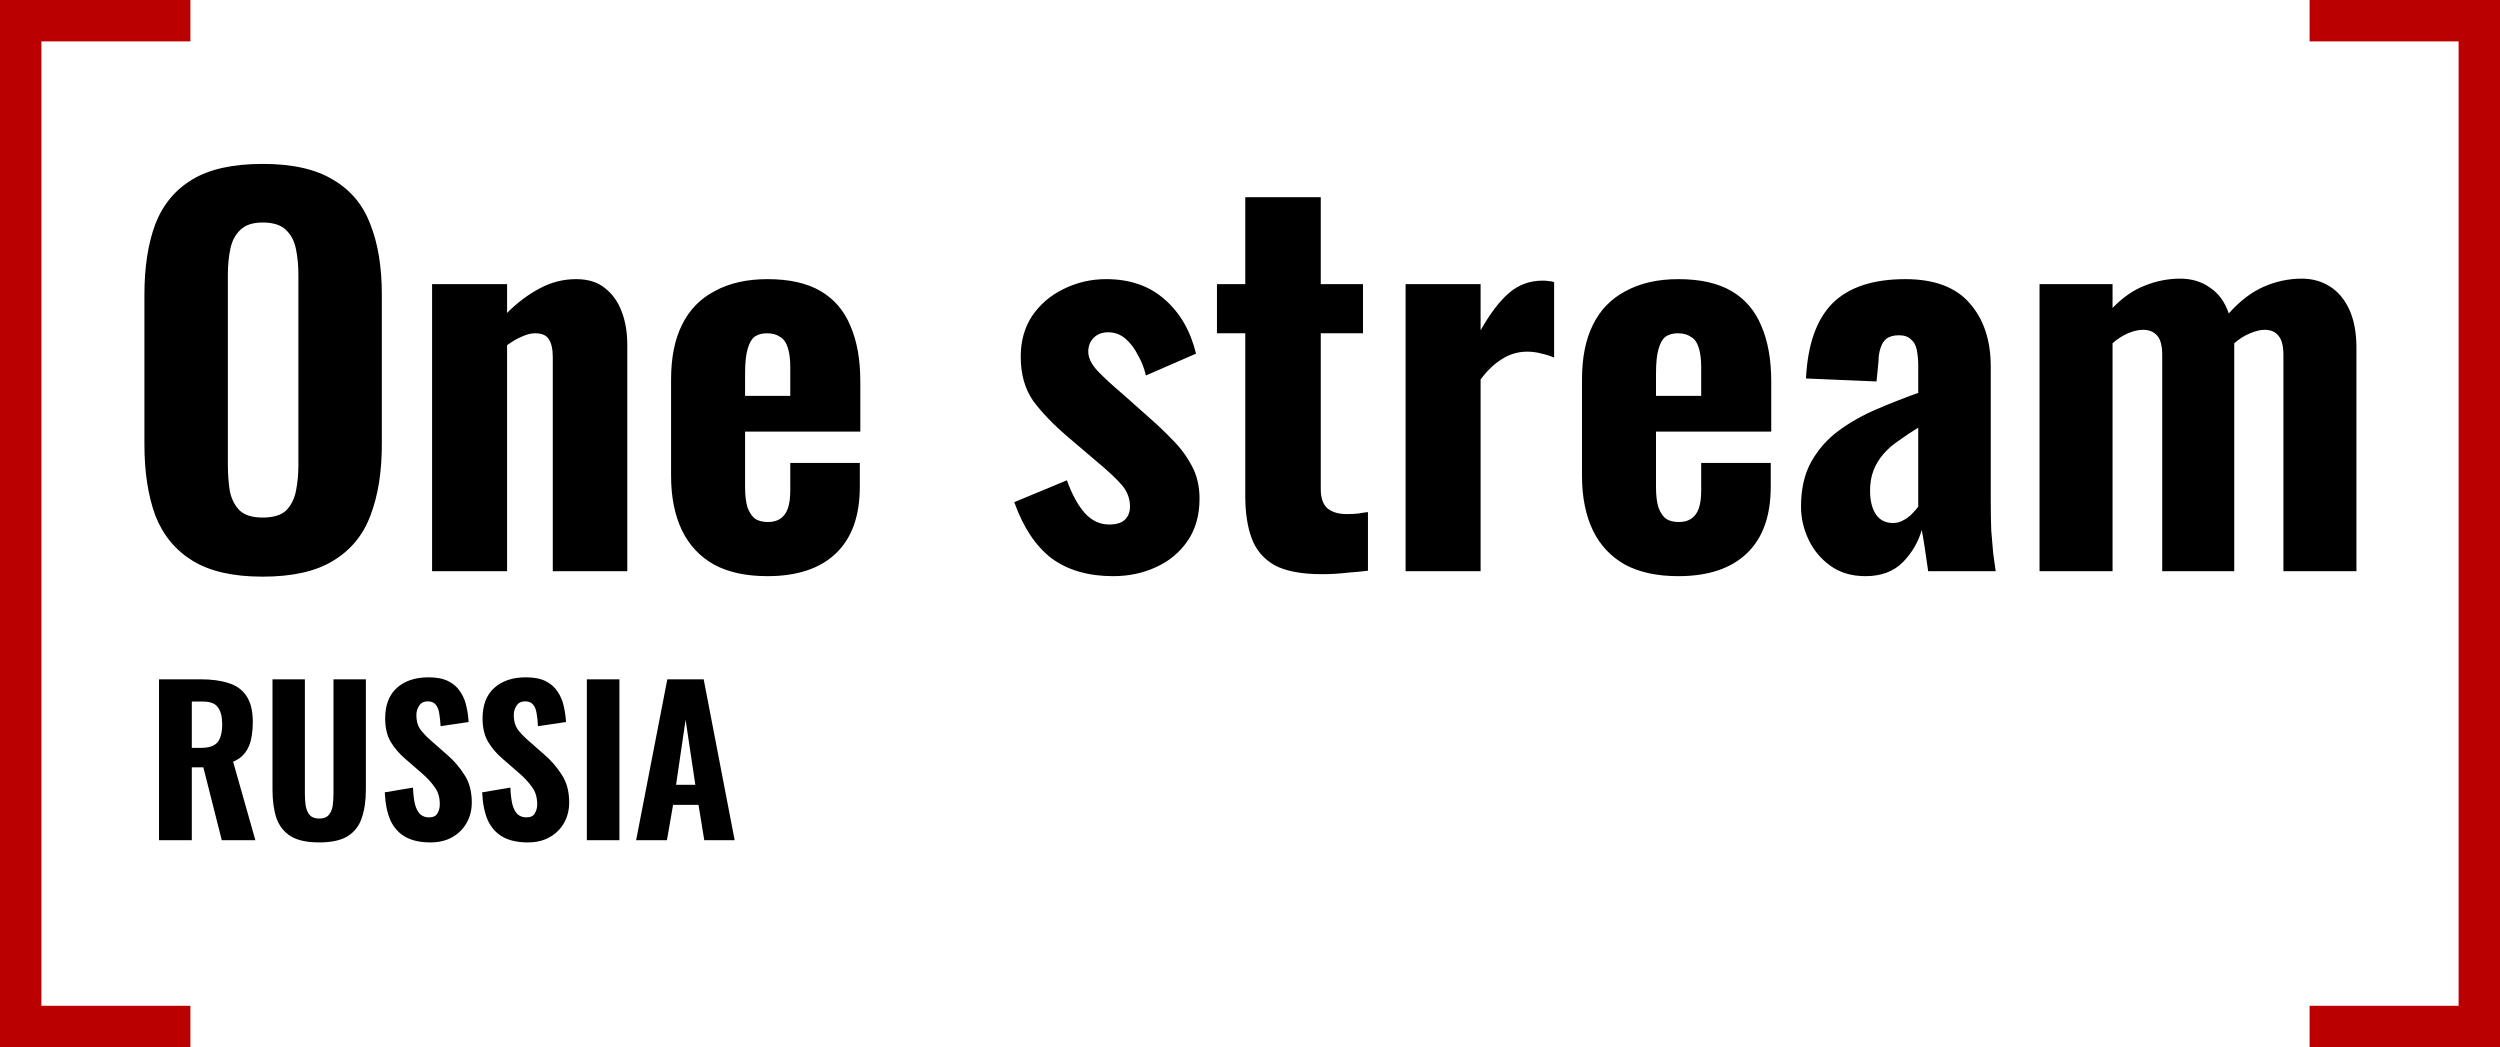
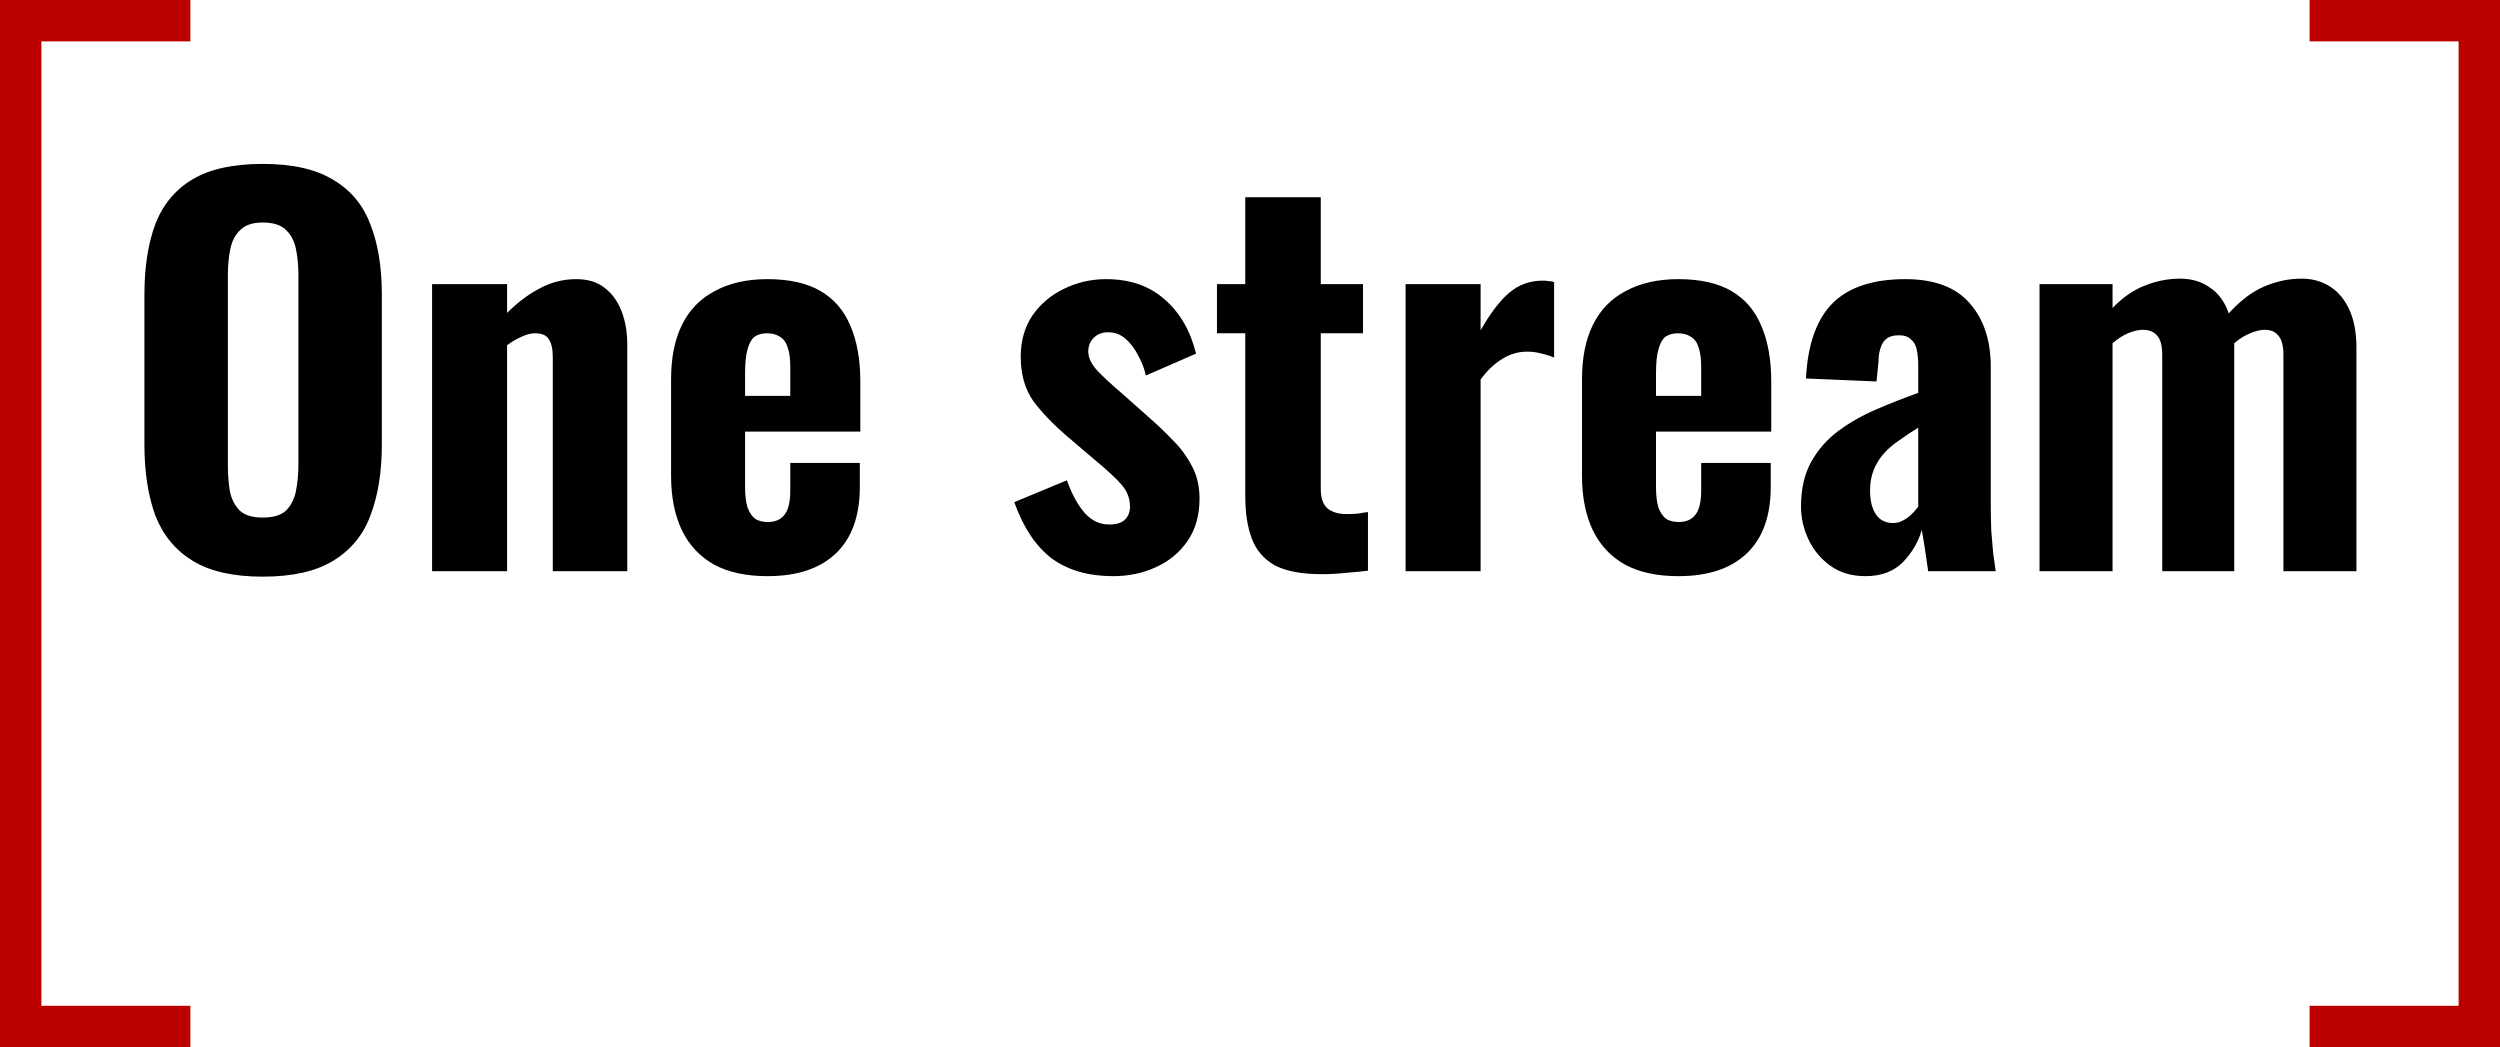
<svg xmlns="http://www.w3.org/2000/svg" width="604" height="253" viewBox="0 0 604 253" fill="none">
-   <path d="M38.42 203V164.12H48.5C51.124 164.12 53.364 164.424 55.22 165.032C57.108 165.608 58.548 166.648 59.54 168.152C60.564 169.656 61.076 171.736 61.076 174.392C61.076 175.992 60.932 177.416 60.644 178.664C60.388 179.88 59.908 180.952 59.204 181.88C58.532 182.776 57.572 183.496 56.324 184.04L61.7 203H53.588L49.124 185.384H46.34V203H38.42ZM46.34 180.68H48.644C49.924 180.68 50.932 180.472 51.668 180.056C52.404 179.64 52.916 179.016 53.204 178.184C53.524 177.32 53.684 176.264 53.684 175.016C53.684 173.224 53.348 171.864 52.676 170.936C52.036 169.976 50.82 169.496 49.028 169.496H46.34V180.68ZM77.114 203.528C74.17 203.528 71.882 203.032 70.25 202.04C68.618 201.016 67.466 199.56 66.794 197.672C66.154 195.752 65.834 193.432 65.834 190.712V164.12H73.658V191.816C73.658 192.776 73.722 193.72 73.85 194.648C74.01 195.576 74.33 196.328 74.81 196.904C75.322 197.48 76.09 197.768 77.114 197.768C78.17 197.768 78.938 197.48 79.418 196.904C79.93 196.328 80.25 195.576 80.378 194.648C80.506 193.72 80.57 192.776 80.57 191.816V164.12H88.394V190.712C88.394 193.432 88.058 195.752 87.386 197.672C86.746 199.56 85.61 201.016 83.978 202.04C82.346 203.032 80.058 203.528 77.114 203.528ZM104 203.528C101.6 203.528 99.6 203.096 98 202.232C96.4 201.336 95.184 200.008 94.352 198.248C93.552 196.456 93.088 194.184 92.96 191.432L99.776 190.28C99.84 191.88 100 193.224 100.256 194.312C100.544 195.368 100.96 196.168 101.504 196.712C102.08 197.224 102.784 197.48 103.616 197.48C104.64 197.48 105.328 197.16 105.68 196.52C106.064 195.88 106.256 195.144 106.256 194.312C106.256 192.68 105.856 191.32 105.056 190.232C104.288 189.112 103.264 187.992 101.984 186.872L97.952 183.368C96.512 182.152 95.328 180.776 94.4 179.24C93.504 177.704 93.056 175.816 93.056 173.576C93.056 170.376 93.984 167.928 95.84 166.232C97.728 164.504 100.304 163.64 103.568 163.64C105.52 163.64 107.12 163.96 108.368 164.6C109.616 165.24 110.576 166.104 111.248 167.192C111.952 168.248 112.432 169.416 112.688 170.696C112.976 171.944 113.152 173.192 113.216 174.44L106.448 175.448C106.384 174.264 106.272 173.224 106.112 172.328C105.984 171.432 105.696 170.728 105.248 170.216C104.832 169.704 104.192 169.448 103.328 169.448C102.4 169.448 101.712 169.8 101.264 170.504C100.816 171.176 100.592 171.928 100.592 172.76C100.592 174.136 100.896 175.272 101.504 176.168C102.144 177.032 103.008 177.944 104.096 178.904L108.032 182.36C109.664 183.768 111.056 185.384 112.208 187.208C113.392 189 113.984 191.224 113.984 193.88C113.984 195.704 113.568 197.352 112.736 198.824C111.904 200.296 110.736 201.448 109.232 202.28C107.76 203.112 106.016 203.528 104 203.528ZM127.531 203.528C125.131 203.528 123.131 203.096 121.531 202.232C119.931 201.336 118.715 200.008 117.883 198.248C117.083 196.456 116.619 194.184 116.491 191.432L123.307 190.28C123.371 191.88 123.531 193.224 123.787 194.312C124.075 195.368 124.491 196.168 125.035 196.712C125.611 197.224 126.315 197.48 127.147 197.48C128.171 197.48 128.859 197.16 129.211 196.52C129.595 195.88 129.787 195.144 129.787 194.312C129.787 192.68 129.387 191.32 128.587 190.232C127.819 189.112 126.795 187.992 125.515 186.872L121.483 183.368C120.043 182.152 118.859 180.776 117.931 179.24C117.035 177.704 116.587 175.816 116.587 173.576C116.587 170.376 117.515 167.928 119.371 166.232C121.259 164.504 123.835 163.64 127.099 163.64C129.051 163.64 130.651 163.96 131.899 164.6C133.147 165.24 134.107 166.104 134.779 167.192C135.483 168.248 135.963 169.416 136.219 170.696C136.507 171.944 136.683 173.192 136.747 174.44L129.979 175.448C129.915 174.264 129.803 173.224 129.643 172.328C129.515 171.432 129.227 170.728 128.779 170.216C128.363 169.704 127.723 169.448 126.859 169.448C125.931 169.448 125.243 169.8 124.795 170.504C124.347 171.176 124.123 171.928 124.123 172.76C124.123 174.136 124.427 175.272 125.035 176.168C125.675 177.032 126.539 177.944 127.627 178.904L131.563 182.36C133.195 183.768 134.587 185.384 135.739 187.208C136.923 189 137.515 191.224 137.515 193.88C137.515 195.704 137.099 197.352 136.267 198.824C135.435 200.296 134.267 201.448 132.763 202.28C131.291 203.112 129.547 203.528 127.531 203.528ZM141.782 203V164.12H149.654V203H141.782ZM153.688 203L161.224 164.12H170.008L177.496 203H170.152L168.76 194.456H162.616L161.128 203H153.688ZM163.336 189.608H167.992L165.64 173.912L163.336 189.608Z" fill="black" />
  <path d="M63.452 139.32C56.332 139.32 50.692 138.04 46.532 135.48C42.372 132.92 39.372 129.28 37.532 124.56C35.772 119.76 34.892 114.04 34.892 107.4V71.16C34.892 64.52 35.772 58.84 37.532 54.12C39.372 49.4 42.372 45.8 46.532 43.32C50.692 40.84 56.332 39.6 63.452 39.6C70.652 39.6 76.332 40.88 80.492 43.44C84.732 45.92 87.732 49.52 89.492 54.24C91.332 58.88 92.252 64.52 92.252 71.16V107.4C92.252 114.04 91.332 119.76 89.492 124.56C87.732 129.28 84.732 132.92 80.492 135.48C76.332 138.04 70.652 139.32 63.452 139.32ZM63.452 125.04C66.012 125.04 67.892 124.48 69.092 123.36C70.292 122.16 71.092 120.6 71.492 118.68C71.892 116.68 72.092 114.56 72.092 112.32V66.36C72.092 64.12 71.892 62.04 71.492 60.12C71.092 58.2 70.292 56.68 69.092 55.56C67.892 54.36 66.012 53.76 63.452 53.76C61.052 53.76 59.252 54.36 58.052 55.56C56.852 56.68 56.052 58.2 55.652 60.12C55.252 62.04 55.052 64.12 55.052 66.36V112.32C55.052 114.56 55.212 116.68 55.532 118.68C55.932 120.6 56.732 122.16 57.932 123.36C59.132 124.48 60.972 125.04 63.452 125.04ZM104.392 138V68.64H122.512V75.6C124.992 73.12 127.592 71.16 130.312 69.72C133.112 68.2 136.072 67.44 139.192 67.44C142.072 67.44 144.392 68.16 146.152 69.6C147.992 71.04 149.352 72.96 150.232 75.36C151.112 77.68 151.552 80.32 151.552 83.28V138H133.552V86.28C133.552 84.36 133.232 82.92 132.592 81.96C132.032 81 130.912 80.52 129.232 80.52C128.272 80.52 127.192 80.8 125.992 81.36C124.872 81.84 123.712 82.52 122.512 83.4V138H104.392ZM185.412 139.2C180.292 139.2 176.012 138.28 172.572 136.44C169.132 134.52 166.532 131.76 164.772 128.16C163.012 124.48 162.132 120.08 162.132 114.96V91.68C162.132 86.4 163.012 82 164.772 78.48C166.532 74.88 169.172 72.16 172.692 70.32C176.212 68.4 180.452 67.44 185.412 67.44C190.692 67.44 194.972 68.4 198.252 70.32C201.532 72.24 203.932 75.04 205.452 78.72C207.052 82.4 207.852 86.88 207.852 92.16V104.28H180.012V117.72C180.012 119.72 180.212 121.36 180.612 122.64C181.092 123.92 181.732 124.84 182.532 125.4C183.332 125.88 184.332 126.12 185.532 126.12C186.652 126.12 187.612 125.88 188.412 125.4C189.292 124.84 189.932 124 190.332 122.88C190.732 121.76 190.932 120.28 190.932 118.44V111.84H207.732V117.6C207.732 124.64 205.812 130 201.972 133.68C198.132 137.36 192.612 139.2 185.412 139.2ZM180.012 95.64H190.932V88.8C190.932 86.8 190.732 85.2 190.332 84C189.932 82.72 189.292 81.84 188.412 81.36C187.612 80.8 186.572 80.52 185.292 80.52C184.092 80.52 183.092 80.8 182.292 81.36C181.572 81.92 181.012 82.92 180.612 84.36C180.212 85.72 180.012 87.68 180.012 90.24V95.64ZM268.927 139.2C262.927 139.2 257.967 137.76 254.047 134.88C250.207 131.92 247.207 127.4 245.047 121.32L257.767 116.04C258.967 119.4 260.407 122.04 262.087 123.96C263.767 125.8 265.727 126.72 267.967 126.72C269.647 126.72 270.887 126.36 271.687 125.64C272.567 124.84 273.007 123.76 273.007 122.4C273.007 120.48 272.367 118.76 271.087 117.24C269.807 115.72 267.527 113.6 264.247 110.88L257.767 105.36C254.407 102.48 251.687 99.64 249.607 96.84C247.607 93.96 246.607 90.4 246.607 86.16C246.607 82.4 247.527 79.12 249.367 76.32C251.287 73.52 253.807 71.36 256.927 69.84C260.127 68.24 263.567 67.44 267.247 67.44C273.007 67.44 277.727 69.08 281.407 72.36C285.087 75.56 287.607 79.92 288.967 85.44L276.847 90.72C276.447 88.96 275.807 87.32 274.927 85.8C274.127 84.2 273.127 82.88 271.927 81.84C270.727 80.8 269.327 80.28 267.727 80.28C266.287 80.28 265.127 80.72 264.247 81.6C263.367 82.48 262.927 83.6 262.927 84.96C262.927 86.4 263.647 87.92 265.087 89.52C266.607 91.12 268.687 93.04 271.327 95.28L277.807 101.04C279.727 102.72 281.607 104.52 283.447 106.44C285.287 108.28 286.807 110.36 288.007 112.68C289.207 114.92 289.807 117.52 289.807 120.48C289.807 124.48 288.847 127.88 286.927 130.68C285.007 133.48 282.447 135.6 279.247 137.04C276.127 138.48 272.687 139.2 268.927 139.2ZM319.338 138.72C314.458 138.72 310.658 138 307.938 136.56C305.298 135.04 303.458 132.88 302.418 130.08C301.378 127.28 300.858 123.88 300.858 119.88V80.52H294.018V68.64H300.858V47.64H319.098V68.64H329.298V80.52H319.098V118.2C319.098 120.36 319.658 121.92 320.778 122.88C321.898 123.76 323.418 124.2 325.338 124.2C326.298 124.2 327.218 124.16 328.098 124.08C328.978 123.92 329.778 123.8 330.498 123.72V137.88C329.298 138.04 327.658 138.2 325.578 138.36C323.578 138.6 321.498 138.72 319.338 138.72ZM339.593 138V68.64H357.713V79.8C360.033 75.72 362.313 72.72 364.553 70.8C366.873 68.8 369.593 67.8 372.713 67.8C373.273 67.8 373.753 67.84 374.153 67.92C374.633 67.92 375.073 68 375.473 68.16V86.4C374.593 86 373.593 85.68 372.473 85.44C371.353 85.12 370.193 84.96 368.993 84.96C366.753 84.96 364.713 85.56 362.873 86.76C361.033 87.88 359.313 89.52 357.713 91.68V138H339.593ZM405.49 139.2C400.37 139.2 396.09 138.28 392.65 136.44C389.21 134.52 386.61 131.76 384.85 128.16C383.09 124.48 382.21 120.08 382.21 114.96V91.68C382.21 86.4 383.09 82 384.85 78.48C386.61 74.88 389.25 72.16 392.77 70.32C396.29 68.4 400.53 67.44 405.49 67.44C410.77 67.44 415.05 68.4 418.33 70.32C421.61 72.24 424.01 75.04 425.53 78.72C427.13 82.4 427.93 86.88 427.93 92.16V104.28H400.09V117.72C400.09 119.72 400.29 121.36 400.69 122.64C401.17 123.92 401.81 124.84 402.61 125.4C403.41 125.88 404.41 126.12 405.61 126.12C406.73 126.12 407.69 125.88 408.49 125.4C409.37 124.84 410.01 124 410.41 122.88C410.81 121.76 411.01 120.28 411.01 118.44V111.84H427.81V117.6C427.81 124.64 425.89 130 422.05 133.68C418.21 137.36 412.69 139.2 405.49 139.2ZM400.09 95.64H411.01V88.8C411.01 86.8 410.81 85.2 410.41 84C410.01 82.72 409.37 81.84 408.49 81.36C407.69 80.8 406.65 80.52 405.37 80.52C404.17 80.52 403.17 80.8 402.37 81.36C401.65 81.92 401.09 82.92 400.69 84.36C400.29 85.72 400.09 87.68 400.09 90.24V95.64ZM450.725 139.2C447.365 139.2 444.525 138.36 442.205 136.68C439.885 135 438.125 132.88 436.925 130.32C435.725 127.76 435.125 125.12 435.125 122.4C435.125 118.08 435.965 114.44 437.645 111.48C439.325 108.52 441.525 106.04 444.245 104.04C446.965 102.04 450.005 100.32 453.365 98.88C456.725 97.44 460.085 96.12 463.445 94.92V88.44C463.445 86.92 463.325 85.6 463.085 84.48C462.845 83.36 462.365 82.52 461.645 81.96C461.005 81.32 460.045 81 458.765 81C457.485 81 456.485 81.28 455.765 81.84C455.125 82.32 454.645 83.08 454.325 84.12C454.005 85.08 453.845 86.16 453.845 87.36L453.365 92.16L436.325 91.44C436.725 83.28 438.845 77.24 442.685 73.32C446.605 69.4 452.485 67.44 460.325 67.44C467.365 67.44 472.565 69.4 475.925 73.32C479.285 77.16 480.965 82.24 480.965 88.56V120.84C480.965 123.56 481.005 126 481.085 128.16C481.245 130.24 481.405 132.12 481.565 133.8C481.805 135.4 482.005 136.8 482.165 138H465.845C465.605 136.24 465.325 134.32 465.005 132.24C464.685 130.16 464.445 128.76 464.285 128.04C463.485 130.92 461.965 133.52 459.725 135.84C457.485 138.08 454.485 139.2 450.725 139.2ZM457.325 126.36C458.205 126.36 459.005 126.16 459.725 125.76C460.525 125.36 461.245 124.84 461.885 124.2C462.525 123.56 463.045 122.96 463.445 122.4V103.32C461.765 104.36 460.205 105.4 458.765 106.44C457.325 107.4 456.085 108.48 455.045 109.68C454.005 110.88 453.205 112.2 452.645 113.64C452.085 115.08 451.805 116.72 451.805 118.56C451.805 120.96 452.285 122.88 453.245 124.32C454.205 125.68 455.565 126.36 457.325 126.36ZM492.752 138V68.64H510.392V74.4C512.872 71.84 515.472 70.04 518.192 69C520.992 67.88 523.832 67.32 526.712 67.32C529.512 67.32 531.912 68.04 533.912 69.48C535.992 70.84 537.512 72.92 538.472 75.72C541.192 72.68 544.032 70.52 546.992 69.24C549.952 67.96 552.992 67.32 556.112 67.32C558.672 67.32 560.952 67.96 562.952 69.24C564.952 70.52 566.512 72.4 567.632 74.88C568.752 77.36 569.312 80.4 569.312 84V138H551.672V85.8C551.672 83.56 551.272 82 550.472 81.12C549.752 80.16 548.632 79.68 547.112 79.68C546.152 79.68 544.992 79.96 543.632 80.52C542.272 81.08 540.992 81.88 539.792 82.92C539.792 83.08 539.792 83.24 539.792 83.4C539.792 83.56 539.792 83.76 539.792 84V138H522.392V85.8C522.392 83.56 521.992 82 521.192 81.12C520.392 80.16 519.232 79.68 517.712 79.68C516.672 79.68 515.472 79.96 514.112 80.52C512.832 81.08 511.592 81.88 510.392 82.92V138H492.752Z" fill="black" />
  <path fill-rule="evenodd" clip-rule="evenodd" d="M46 0H10H0V10V243V253H10H46V243H10V10H46V0ZM558 243H594V10H558V0H594H604V10V243V253H594H558V243Z" fill="#BB0000" />
</svg>